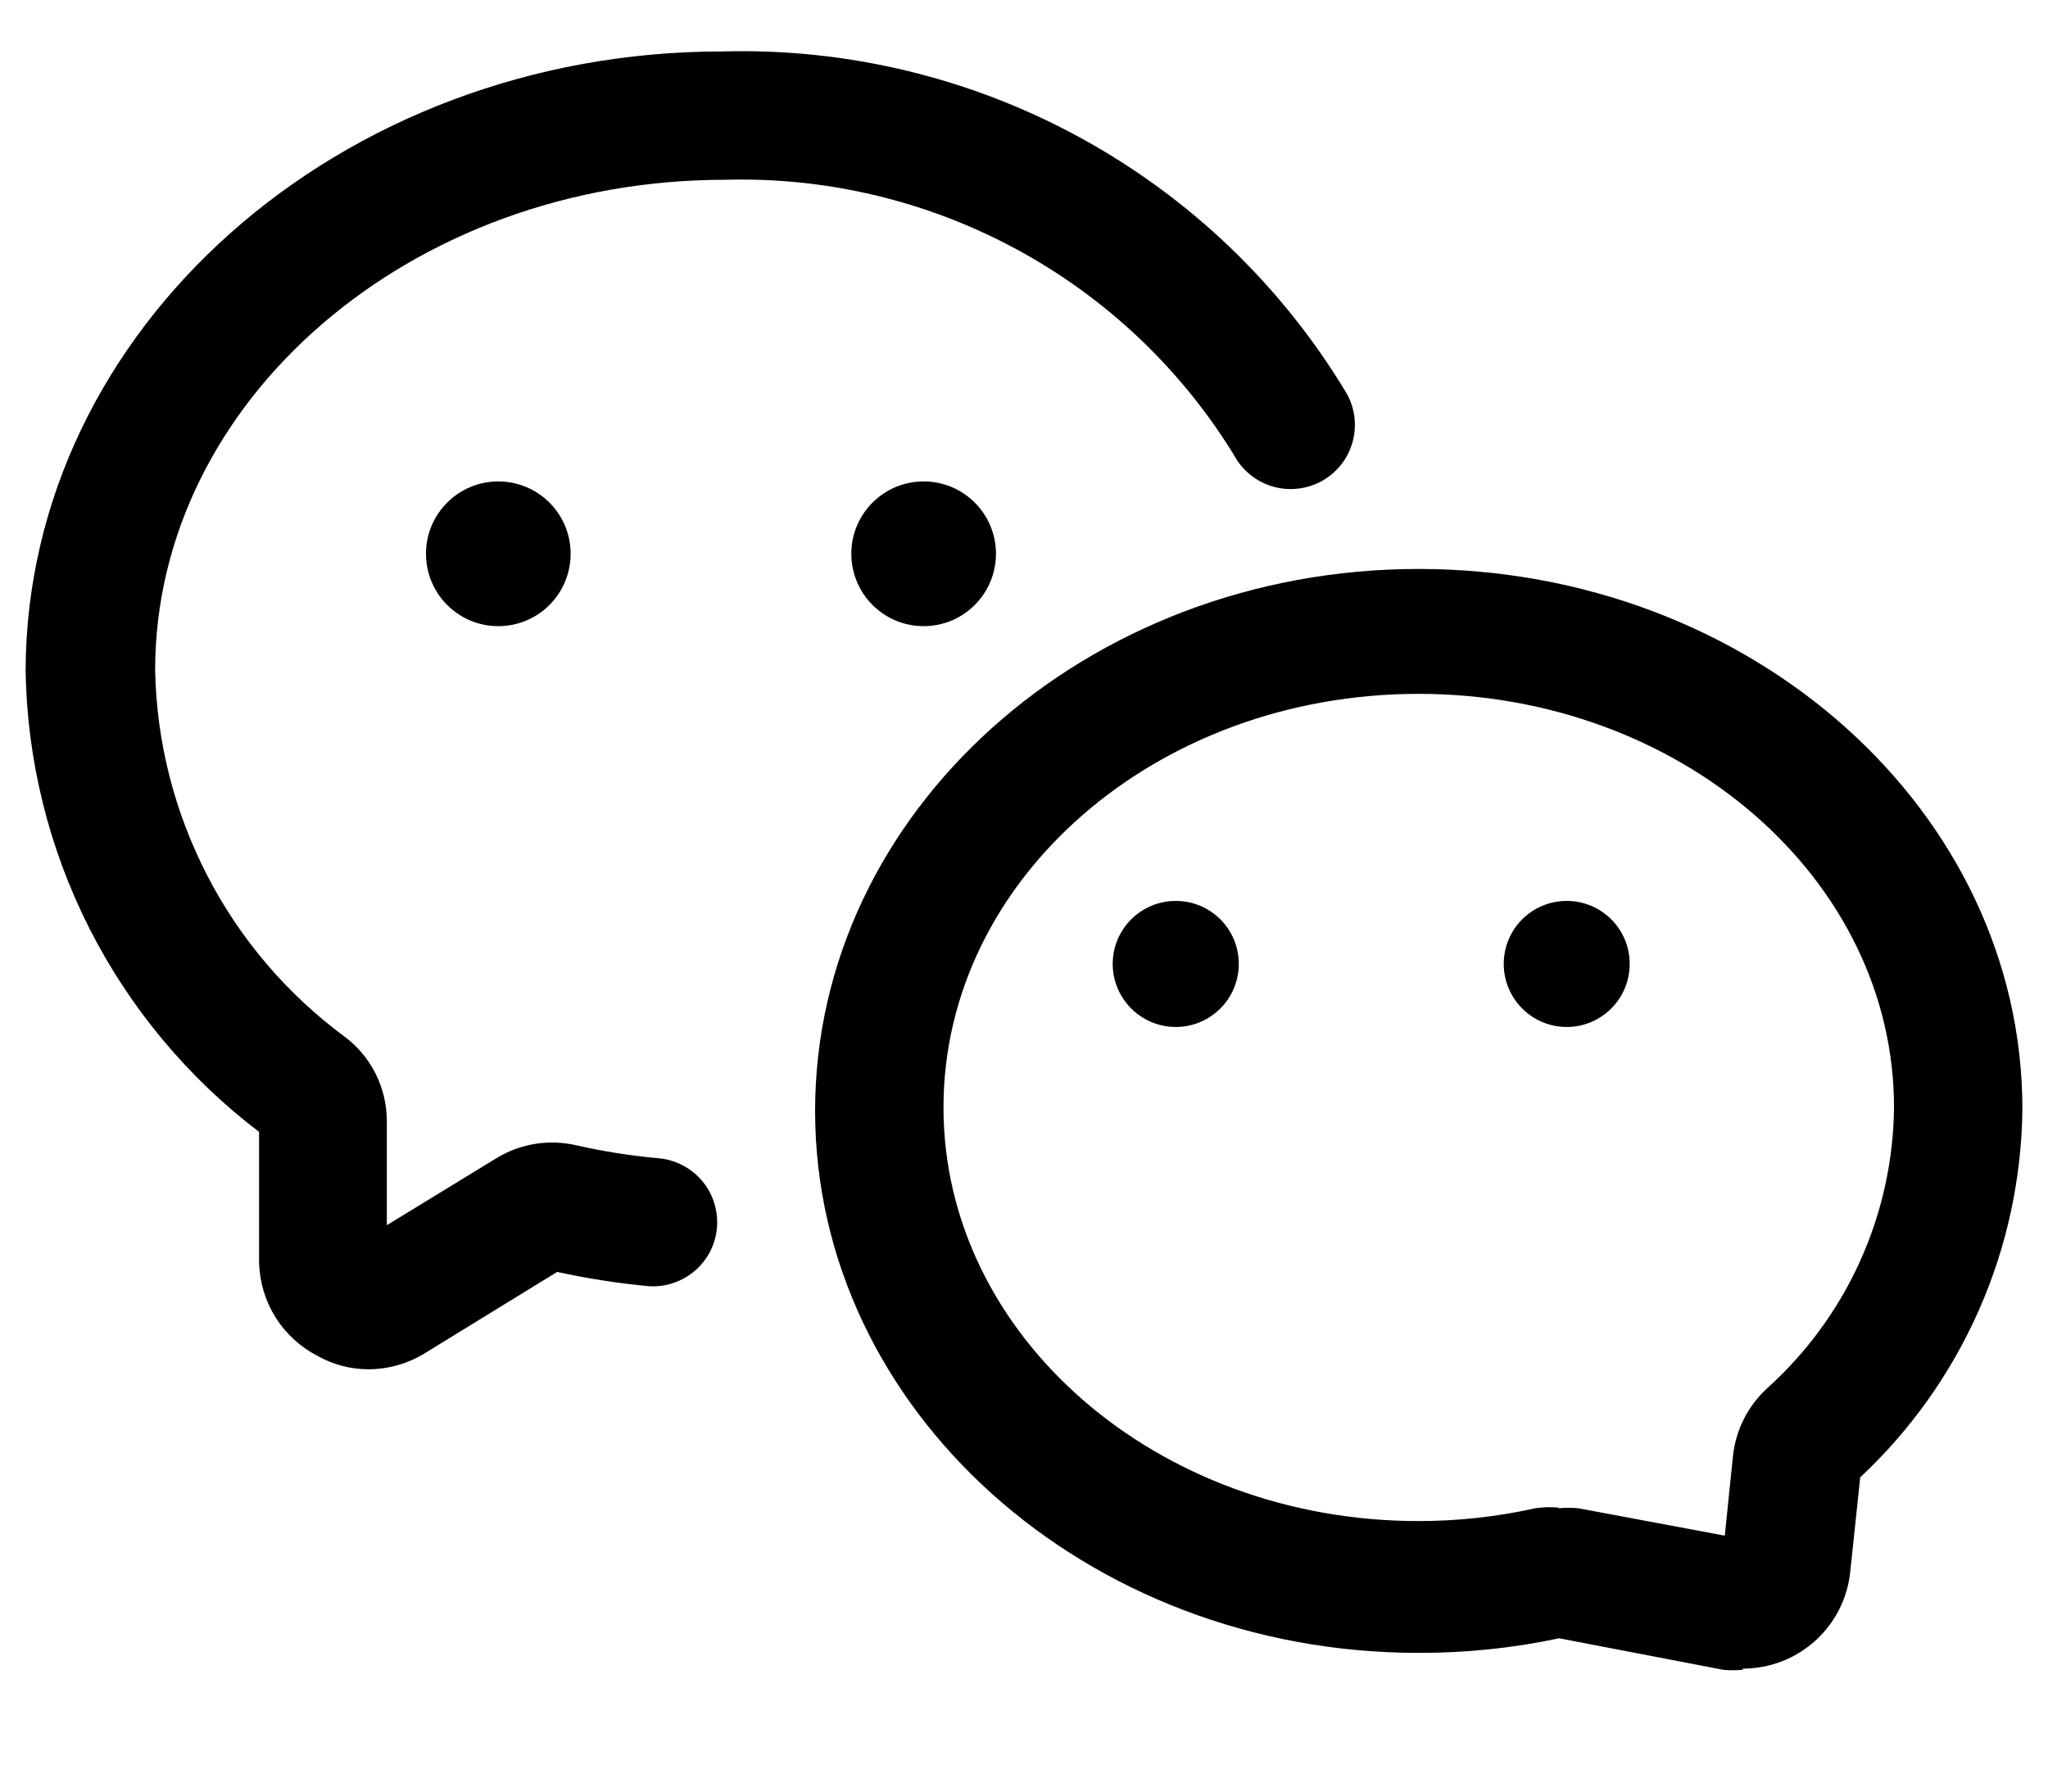
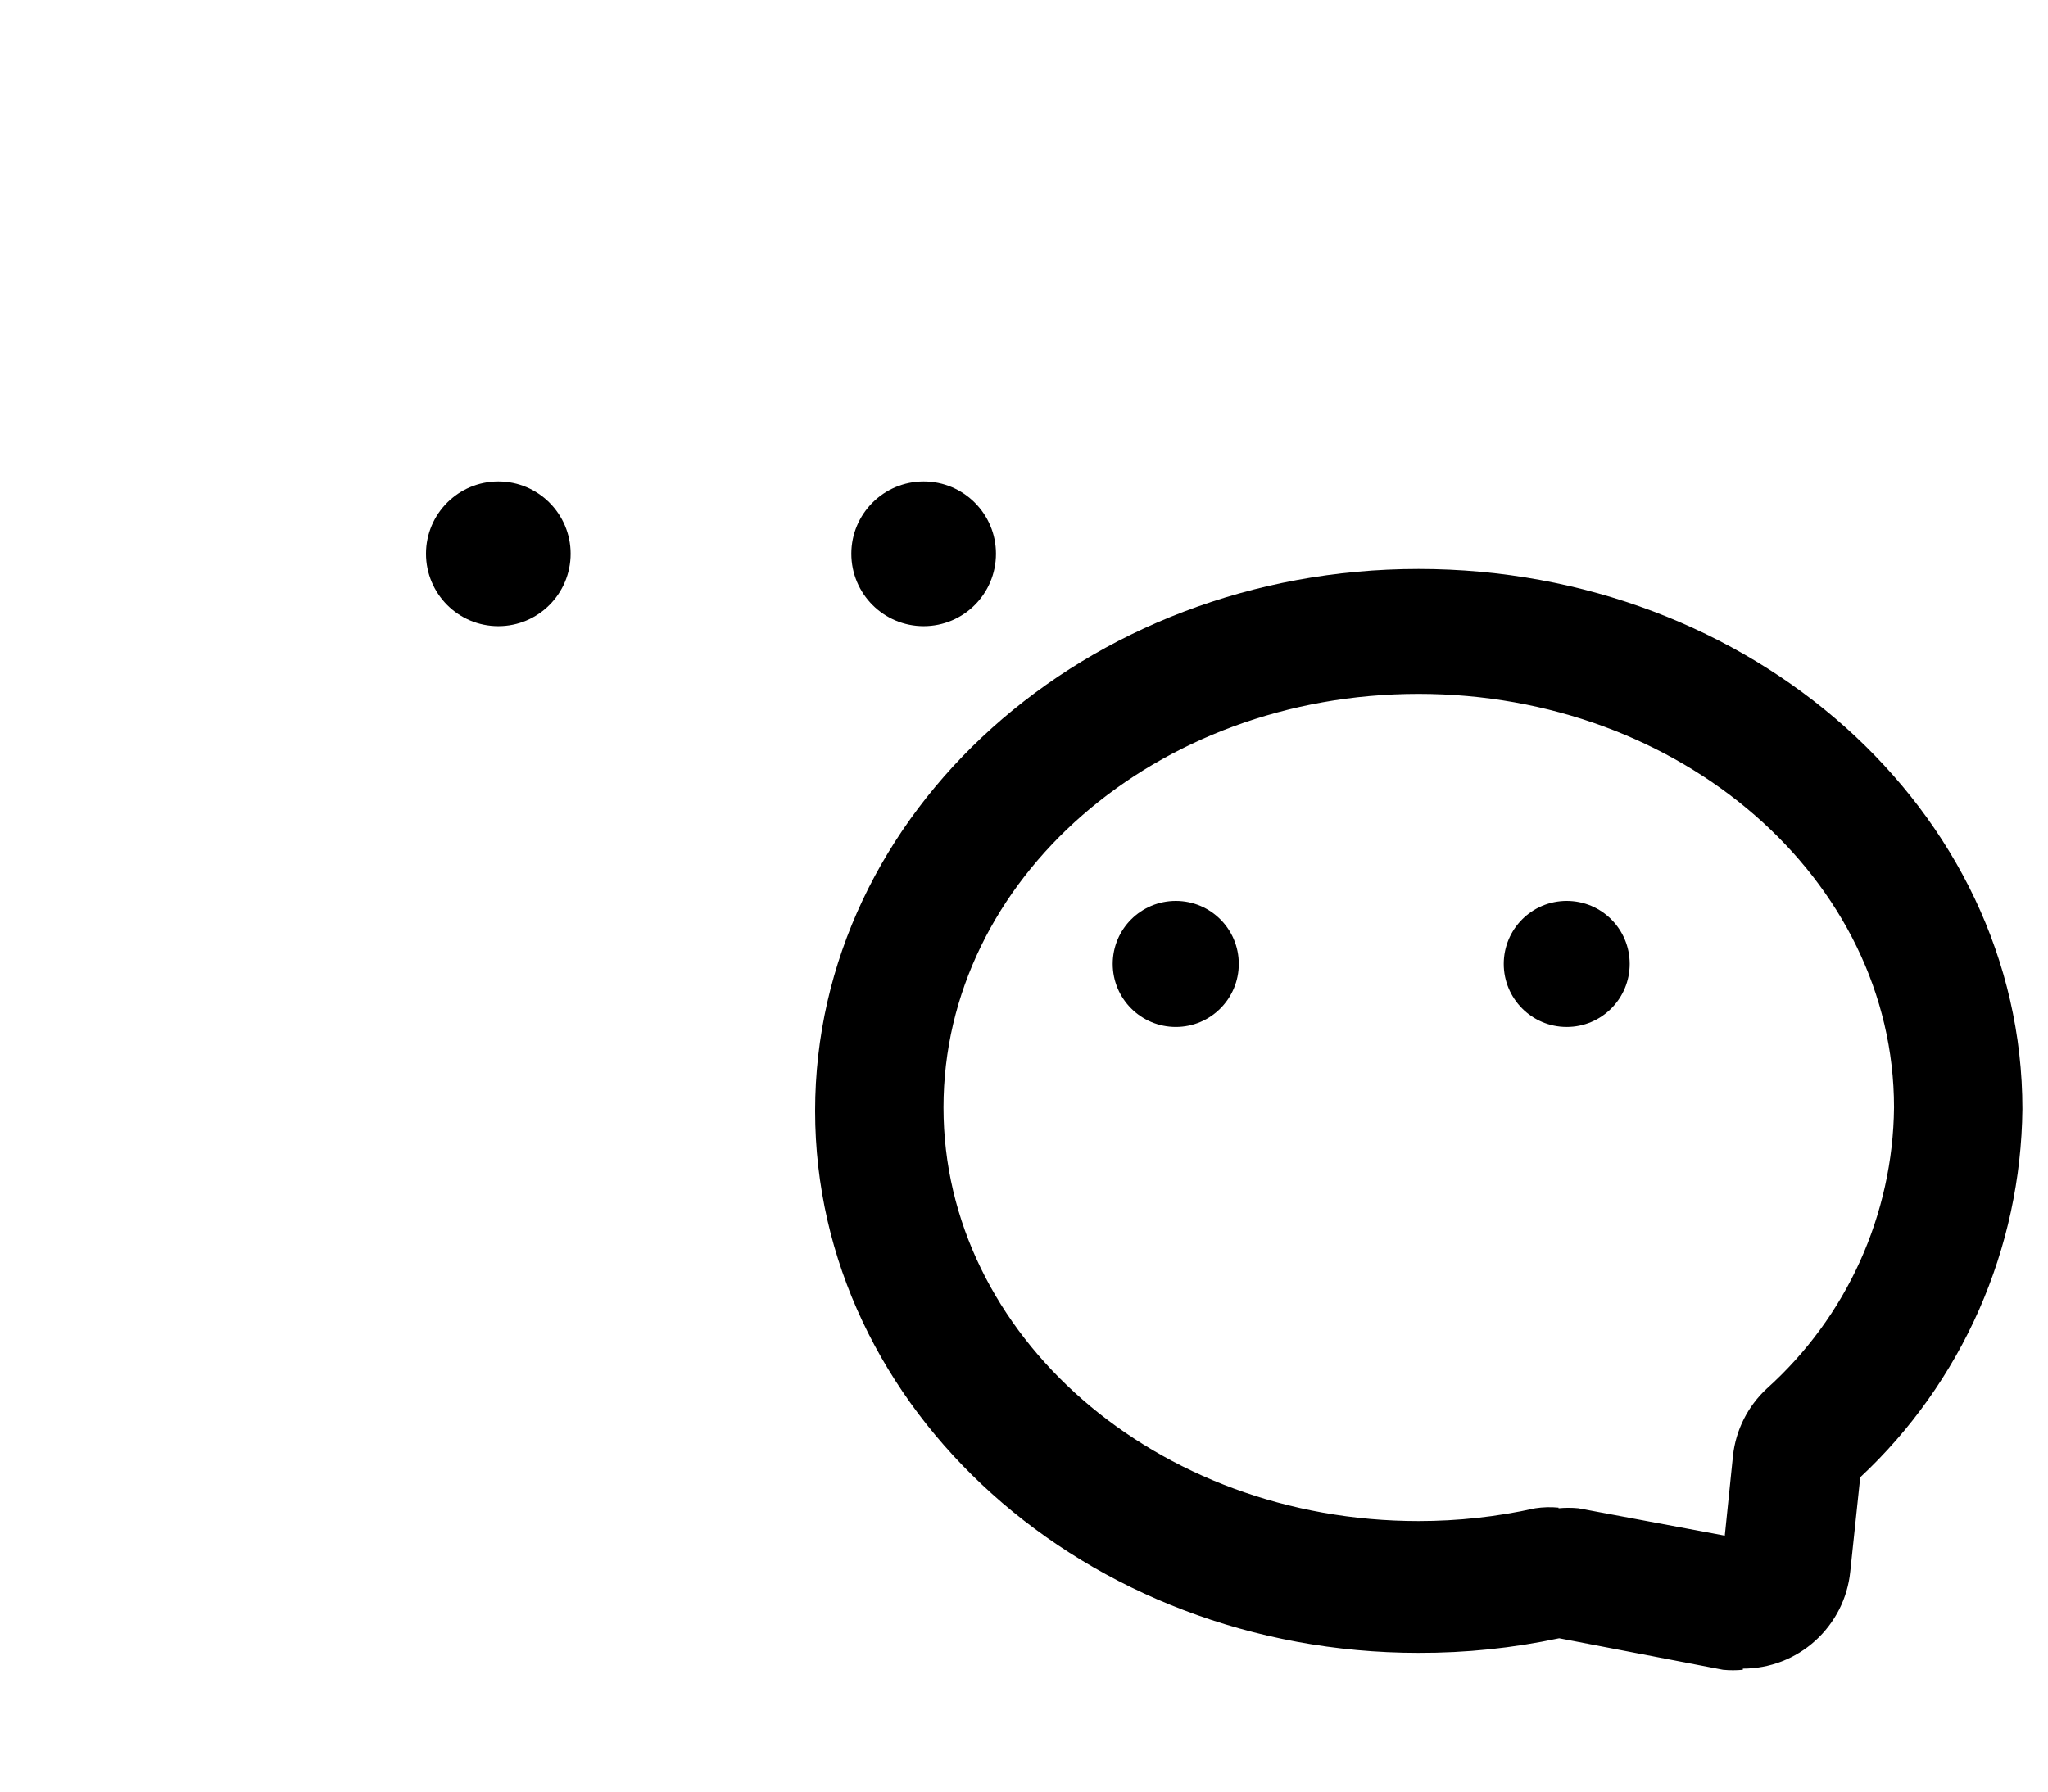
<svg xmlns="http://www.w3.org/2000/svg" width="16" height="14" viewBox="0 0 16 14" fill="none">
  <path d="M13.616 13.048C13.565 13.053 13.513 13.053 13.461 13.048L12.181 12.802C11.819 12.879 11.451 12.917 11.082 12.916C8.483 12.916 6.368 11.015 6.368 8.681C6.368 6.347 8.483 4.446 11.082 4.446C13.68 4.446 15.8 6.333 15.8 8.667C15.794 9.208 15.679 9.741 15.461 10.236C15.243 10.73 14.928 11.175 14.533 11.544L14.455 12.282C14.434 12.49 14.336 12.682 14.181 12.822C14.026 12.962 13.825 13.039 13.616 13.039V13.048ZM12.176 11.786C12.227 11.781 12.279 11.781 12.331 11.786L13.475 12L13.539 11.375C13.561 11.174 13.655 10.988 13.803 10.851C14.112 10.573 14.36 10.235 14.531 9.857C14.702 9.478 14.793 9.069 14.797 8.654C14.797 6.871 13.133 5.422 11.082 5.422C9.03 5.422 7.371 6.871 7.371 8.654C7.371 10.436 9.035 11.886 11.082 11.886C11.389 11.886 11.694 11.853 11.994 11.786C12.054 11.777 12.115 11.775 12.176 11.781V11.786Z" fill="black" />
-   <path d="M2.881 10.7C2.74 10.7 2.602 10.664 2.48 10.595C2.346 10.526 2.233 10.422 2.153 10.295C2.073 10.167 2.029 10.021 2.024 9.87V8.845C1.467 8.421 1.013 7.876 0.697 7.252C0.381 6.627 0.211 5.939 0.2 5.239C0.209 2.572 2.648 0.402 5.643 0.402C6.617 0.375 7.581 0.607 8.436 1.074C9.292 1.541 10.008 2.226 10.512 3.06C10.547 3.117 10.57 3.181 10.58 3.247C10.589 3.313 10.586 3.381 10.569 3.446C10.552 3.511 10.523 3.572 10.482 3.625C10.441 3.678 10.39 3.723 10.332 3.756C10.274 3.789 10.21 3.81 10.143 3.818C10.076 3.826 10.009 3.821 9.945 3.802C9.88 3.784 9.82 3.752 9.768 3.71C9.716 3.668 9.673 3.616 9.641 3.557C9.226 2.88 8.639 2.325 7.94 1.947C7.241 1.569 6.455 1.382 5.661 1.405C3.218 1.405 1.212 3.124 1.212 5.239C1.223 5.798 1.363 6.346 1.62 6.843C1.876 7.339 2.244 7.77 2.694 8.102C2.794 8.177 2.876 8.275 2.933 8.387C2.99 8.5 3.02 8.623 3.022 8.749V9.574L3.879 9.05C4.066 8.936 4.29 8.9 4.504 8.95C4.711 8.997 4.921 9.03 5.133 9.05C5.2 9.054 5.265 9.072 5.325 9.102C5.385 9.132 5.438 9.173 5.482 9.224C5.526 9.275 5.559 9.334 5.579 9.398C5.599 9.462 5.607 9.529 5.601 9.596C5.595 9.663 5.575 9.728 5.544 9.787C5.512 9.846 5.469 9.898 5.417 9.94C5.364 9.982 5.304 10.014 5.24 10.032C5.176 10.051 5.108 10.056 5.042 10.048C4.81 10.025 4.58 9.989 4.353 9.939L3.323 10.572C3.19 10.655 3.037 10.699 2.881 10.7Z" fill="black" />
  <path d="M3.893 4.893C4.205 4.893 4.458 4.64 4.458 4.327C4.458 4.015 4.205 3.762 3.893 3.762C3.581 3.762 3.328 4.015 3.328 4.327C3.328 4.64 3.581 4.893 3.893 4.893Z" fill="black" />
  <path d="M7.216 4.893C7.528 4.893 7.781 4.64 7.781 4.327C7.781 4.015 7.528 3.762 7.216 3.762C6.904 3.762 6.651 4.015 6.651 4.327C6.651 4.64 6.904 4.893 7.216 4.893Z" fill="black" />
  <path d="M9.186 8.025C9.458 8.025 9.678 7.804 9.678 7.532C9.678 7.26 9.458 7.04 9.186 7.04C8.914 7.04 8.693 7.26 8.693 7.532C8.693 7.804 8.914 8.025 9.186 8.025Z" fill="black" />
  <path d="M12.24 8.025C12.512 8.025 12.732 7.804 12.732 7.532C12.732 7.26 12.512 7.04 12.24 7.04C11.968 7.04 11.748 7.26 11.748 7.532C11.748 7.804 11.968 8.025 12.24 8.025Z" fill="black" />
</svg>